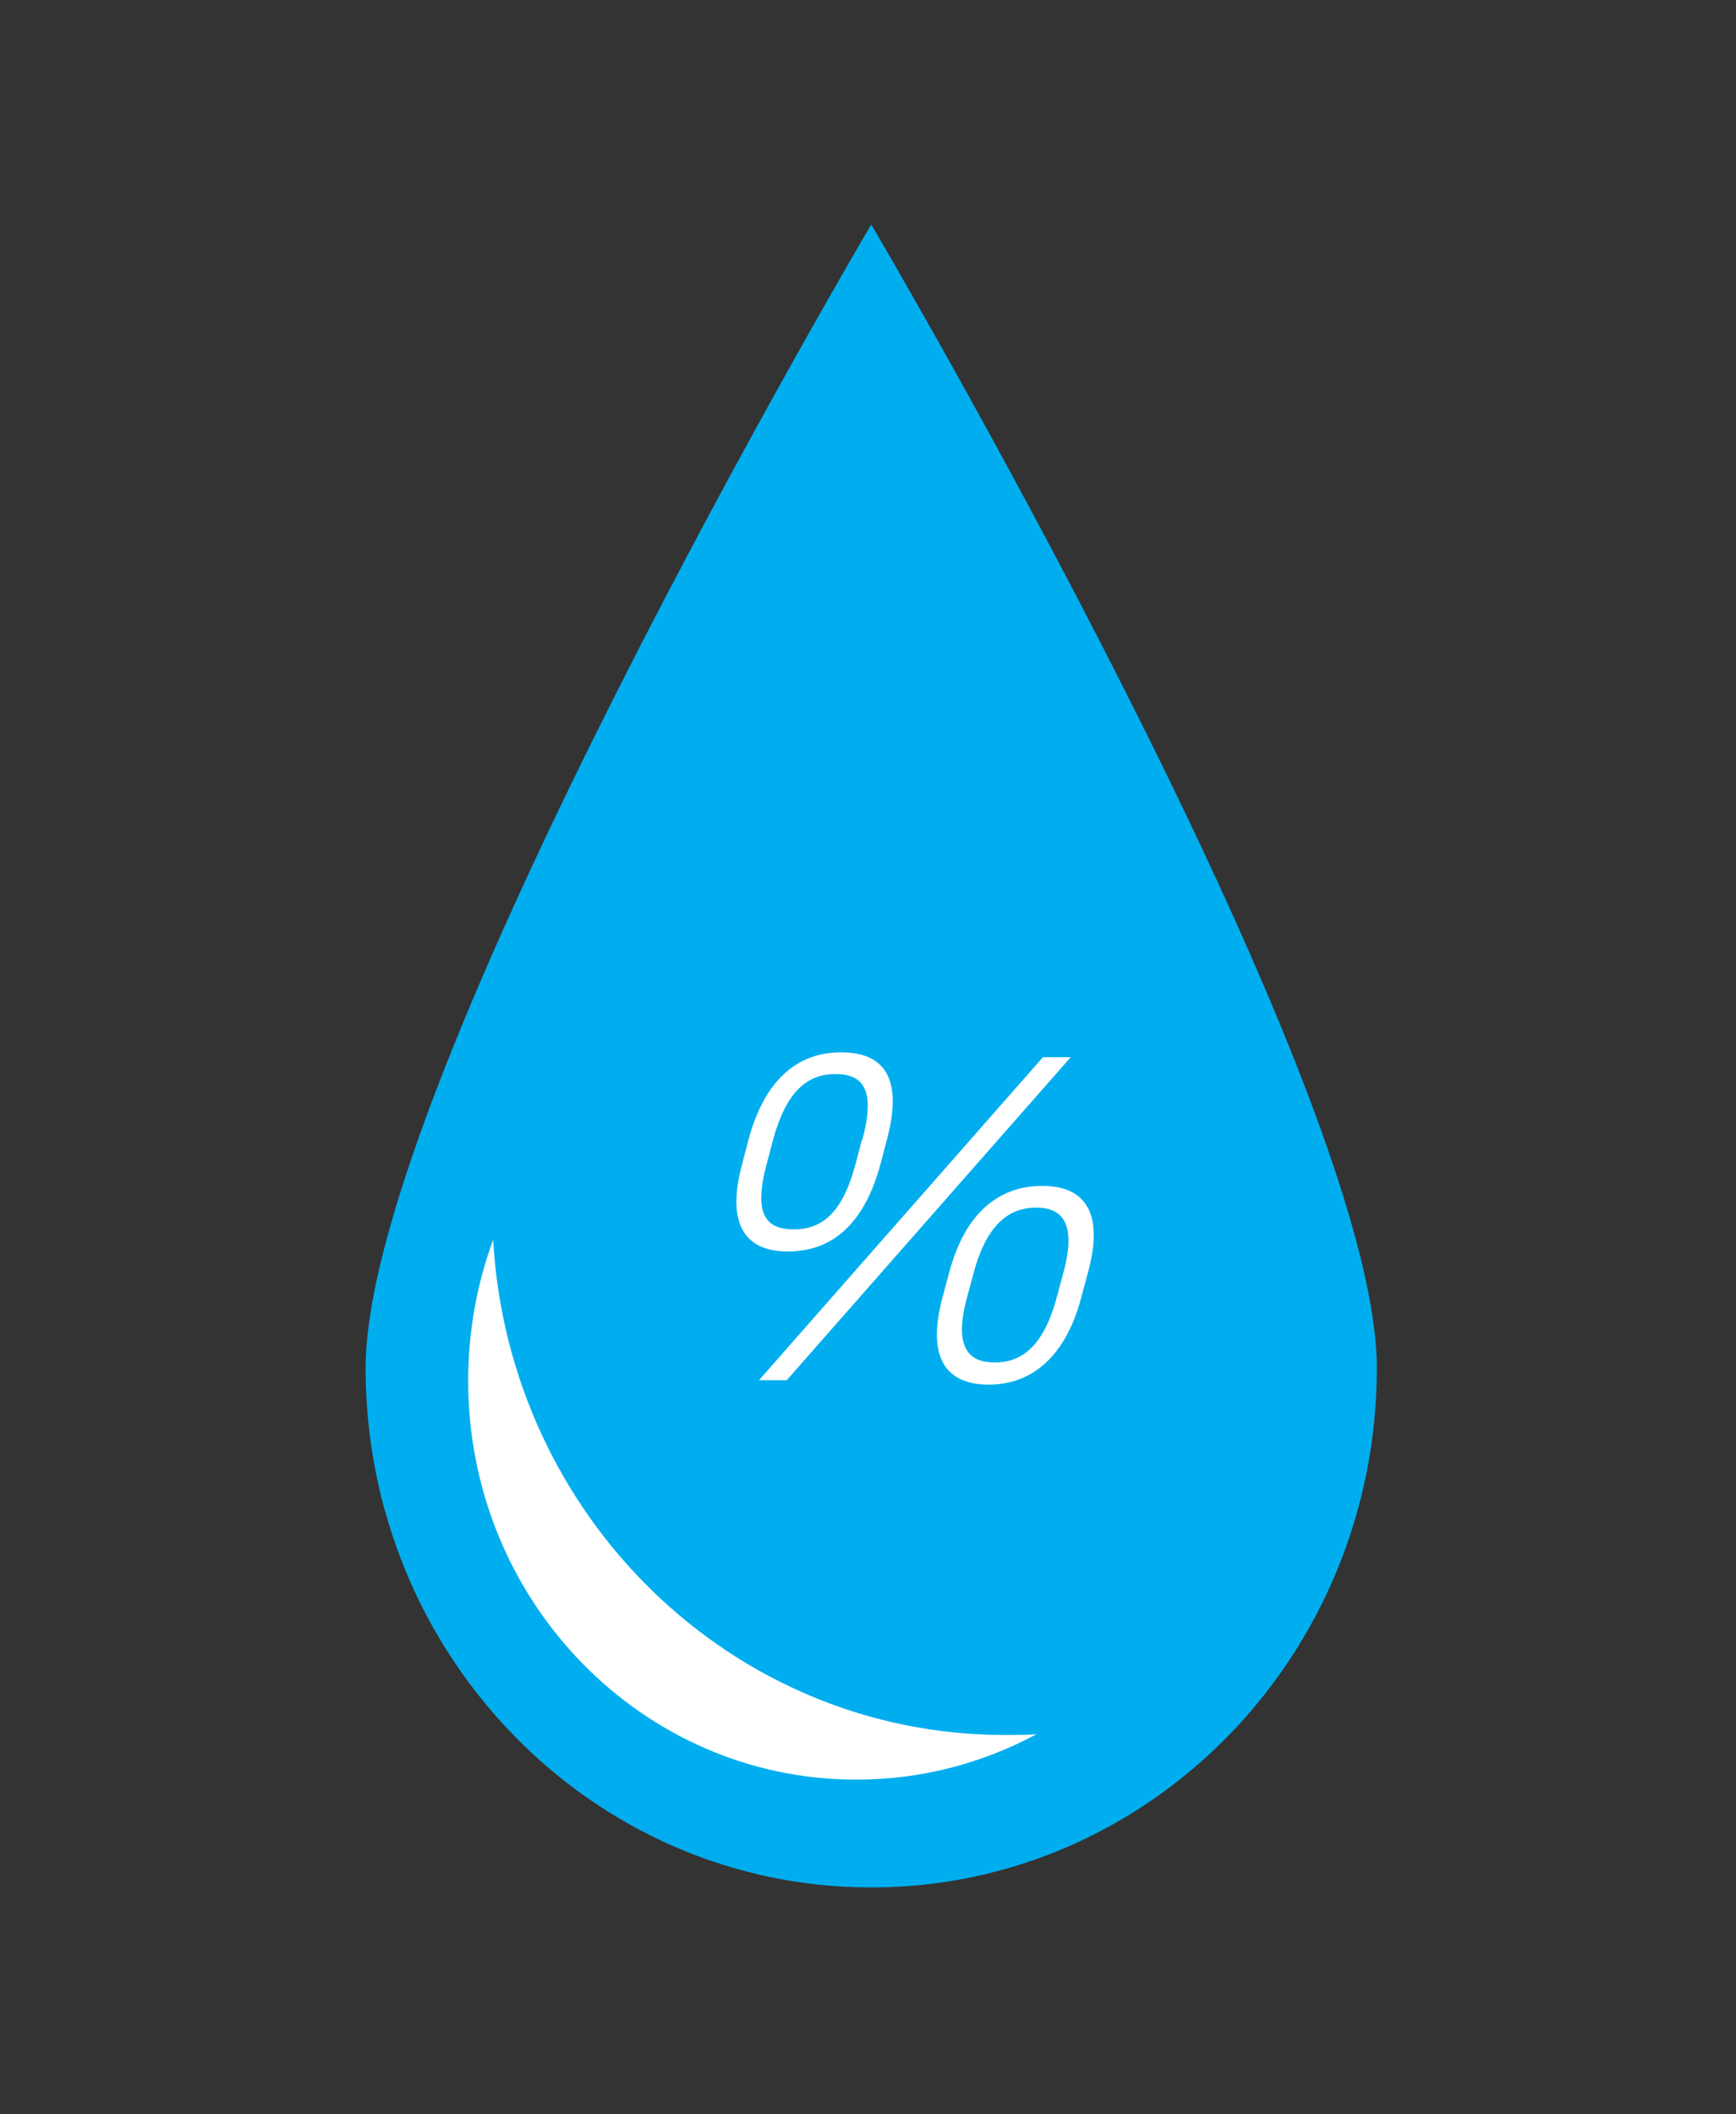
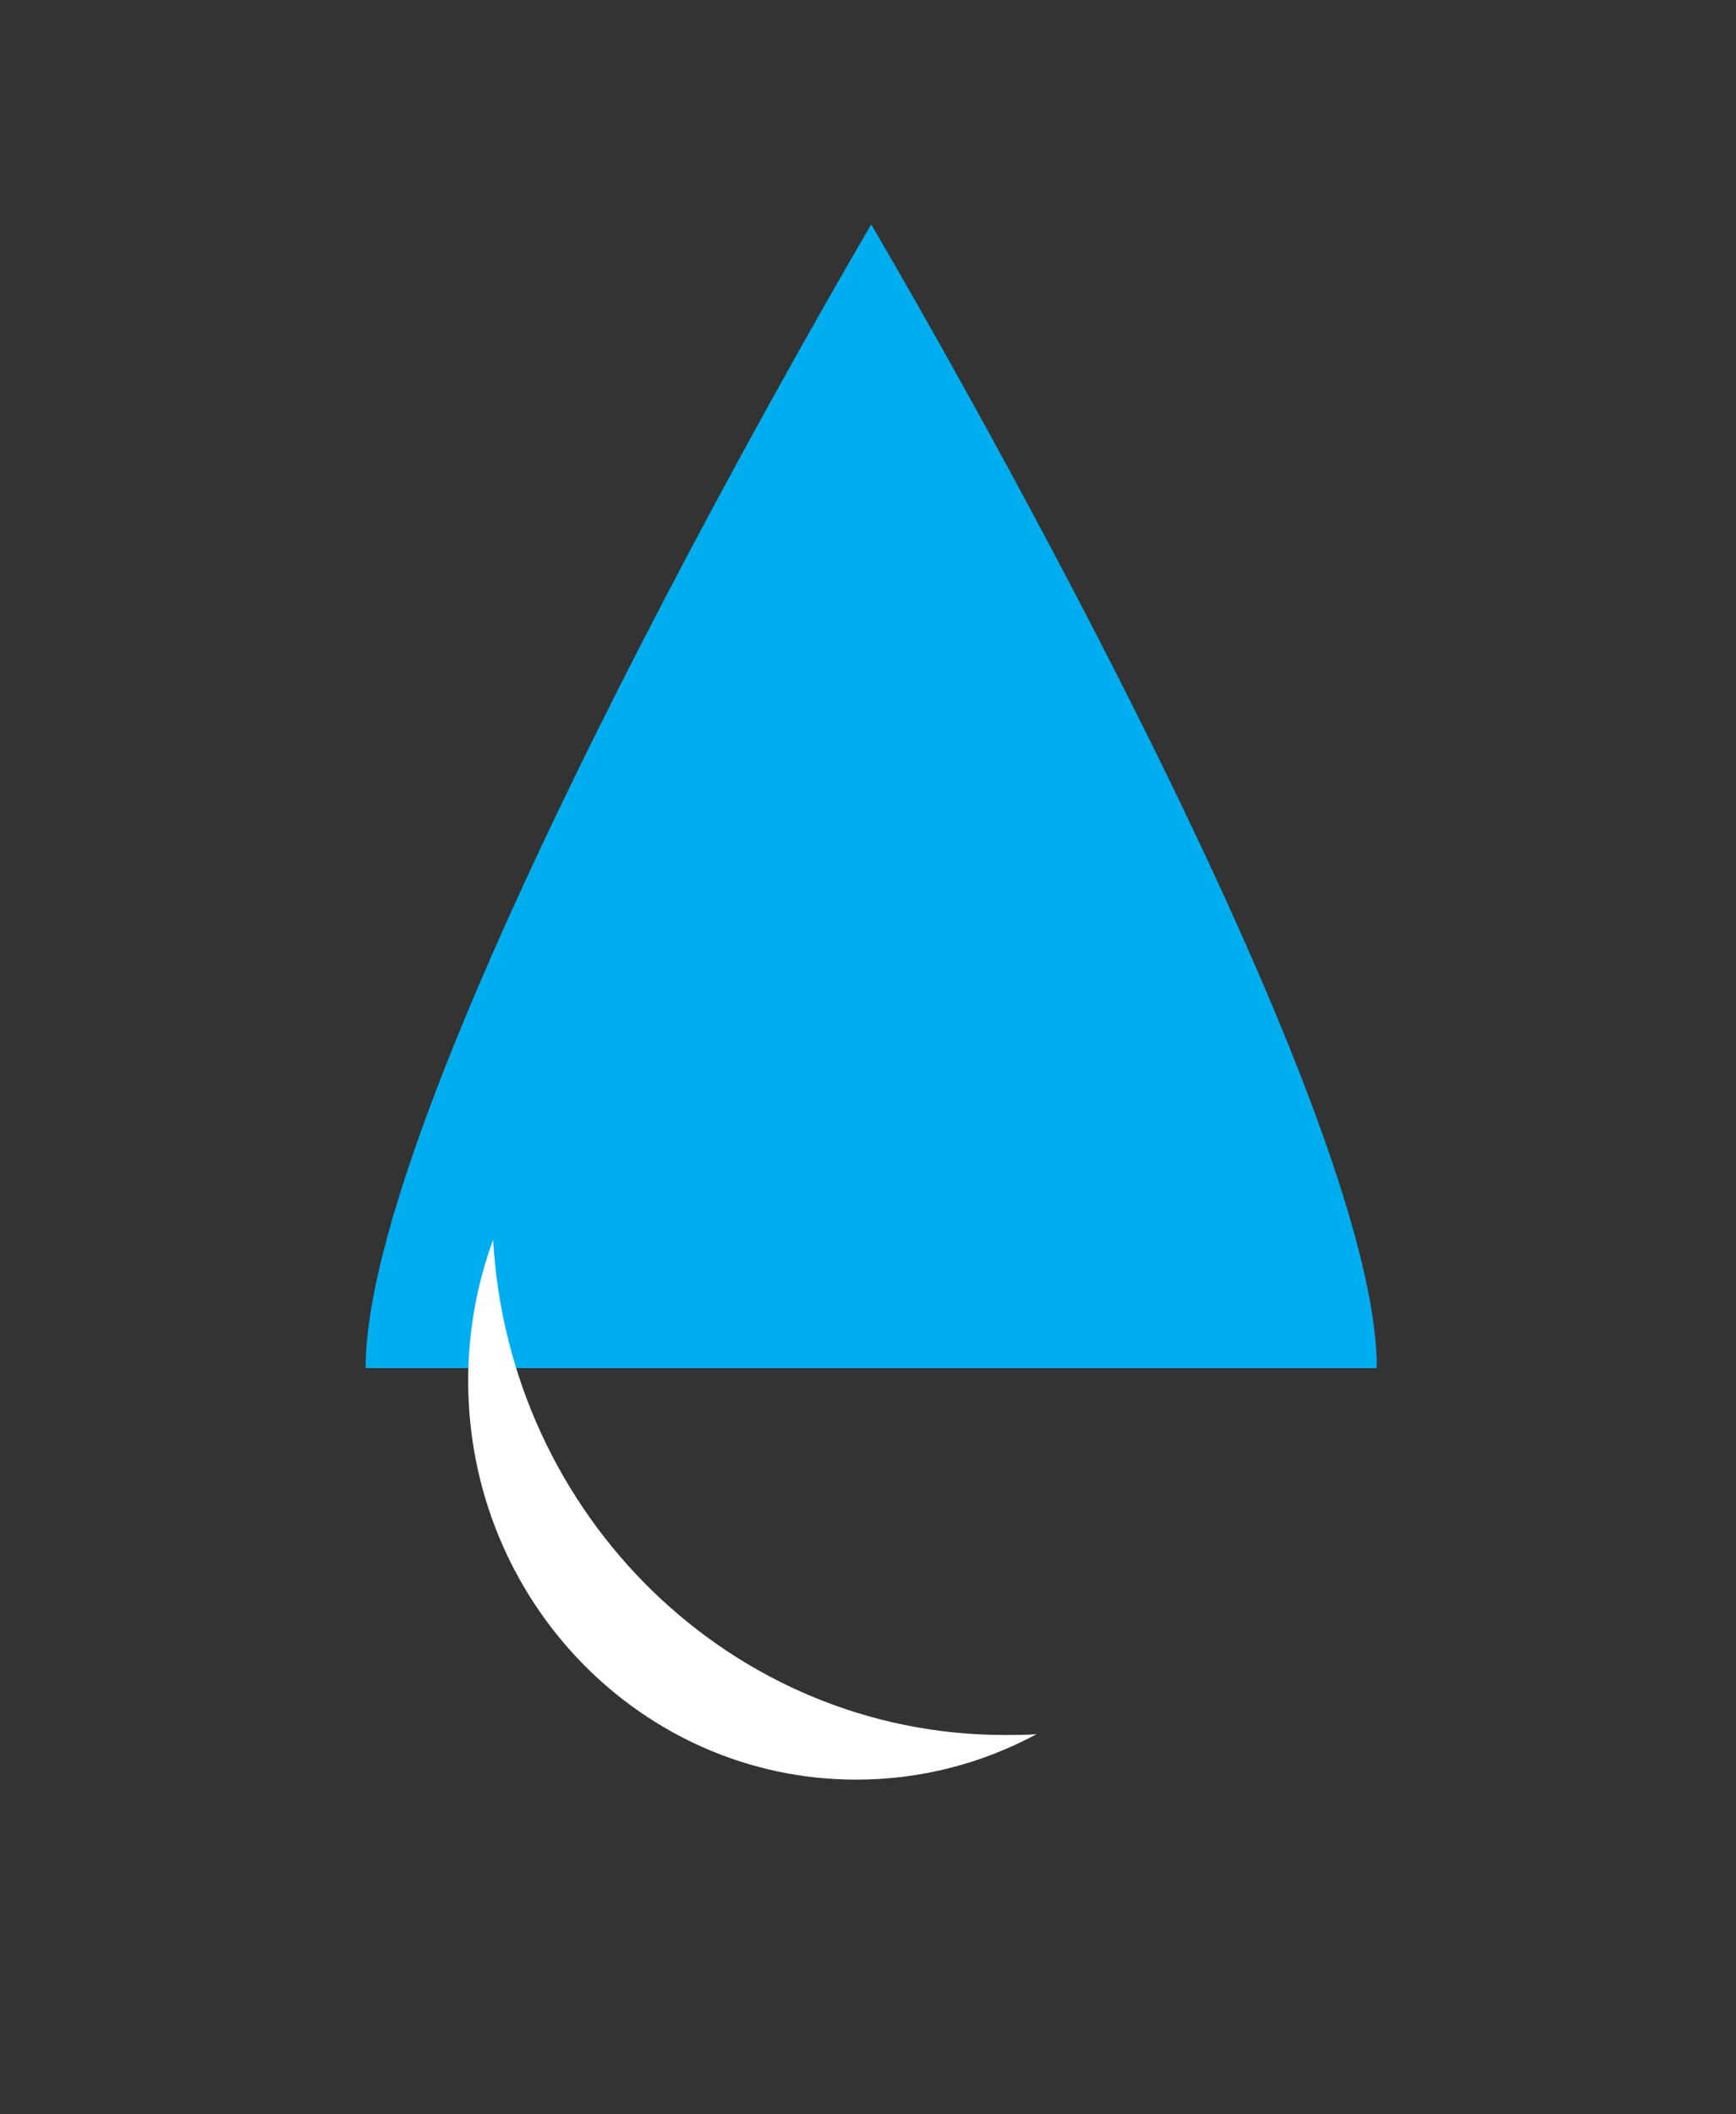
<svg xmlns="http://www.w3.org/2000/svg" id="Layer_1" viewBox="0 0 43.16 52.56">
  <rect x="0" y="0" width="43.16" height="52.56" fill="#333333" stroke="none" />
  <defs>
    <style>.cls-1{fill:#fff;}.cls-2{fill:#00aeef;}.cls-3{clip-path:url(#clippath);}.cls-4{fill:none;}</style>
    <clipPath id="clippath">
      <rect class="cls-4" x="9.09" y="5.58" width="25.15" height="41.34" />
    </clipPath>
  </defs>
  <g class="cls-3">
-     <path class="cls-2" d="m9.09,34.01c0-7.13,12.57-28.43,12.57-28.43,0,0,12.57,21.3,12.57,28.43s-5.63,12.91-12.57,12.91-12.57-5.78-12.57-12.91" />
+     <path class="cls-2" d="m9.09,34.01c0-7.13,12.57-28.43,12.57-28.43,0,0,12.57,21.3,12.57,28.43" />
    <path class="cls-1" d="m11.64,34.33c0,5.47,4.32,9.91,9.65,9.91,1.62,0,3.14-.41,4.48-1.13-.26.02-.52.02-.79.02-6.78,0-12.33-5.44-12.72-12.31-.4,1.09-.62,2.27-.62,3.51" />
  </g>
-   <path class="cls-1" d="m19.59,31.11c-1.19,0-1.5-.83-1.14-2.17l.16-.61c.36-1.35,1.11-2.17,2.3-2.17s1.51.79,1.14,2.17l-.16.61c-.37,1.37-1.11,2.17-2.3,2.17Zm-.03,3.2h-.69l7.06-8.03h.69l-7.06,8.03Zm1.88-5.98c.33-1.23.03-1.63-.67-1.63s-1.22.43-1.55,1.63l-.16.61c-.33,1.23-.03,1.62.67,1.62s1.21-.39,1.54-1.62l.16-.61Zm3.14,6.09c-1.08,0-1.54-.69-1.15-2.16l.17-.63c.39-1.47,1.23-2.15,2.31-2.15s1.54.68,1.14,2.15l-.17.63c-.39,1.47-1.23,2.16-2.3,2.16Zm1.86-2.79c.34-1.26-.06-1.61-.68-1.61s-1.21.35-1.55,1.61l-.17.63c-.34,1.26.06,1.61.69,1.61s1.2-.35,1.54-1.61l.17-.63Z" />
</svg>